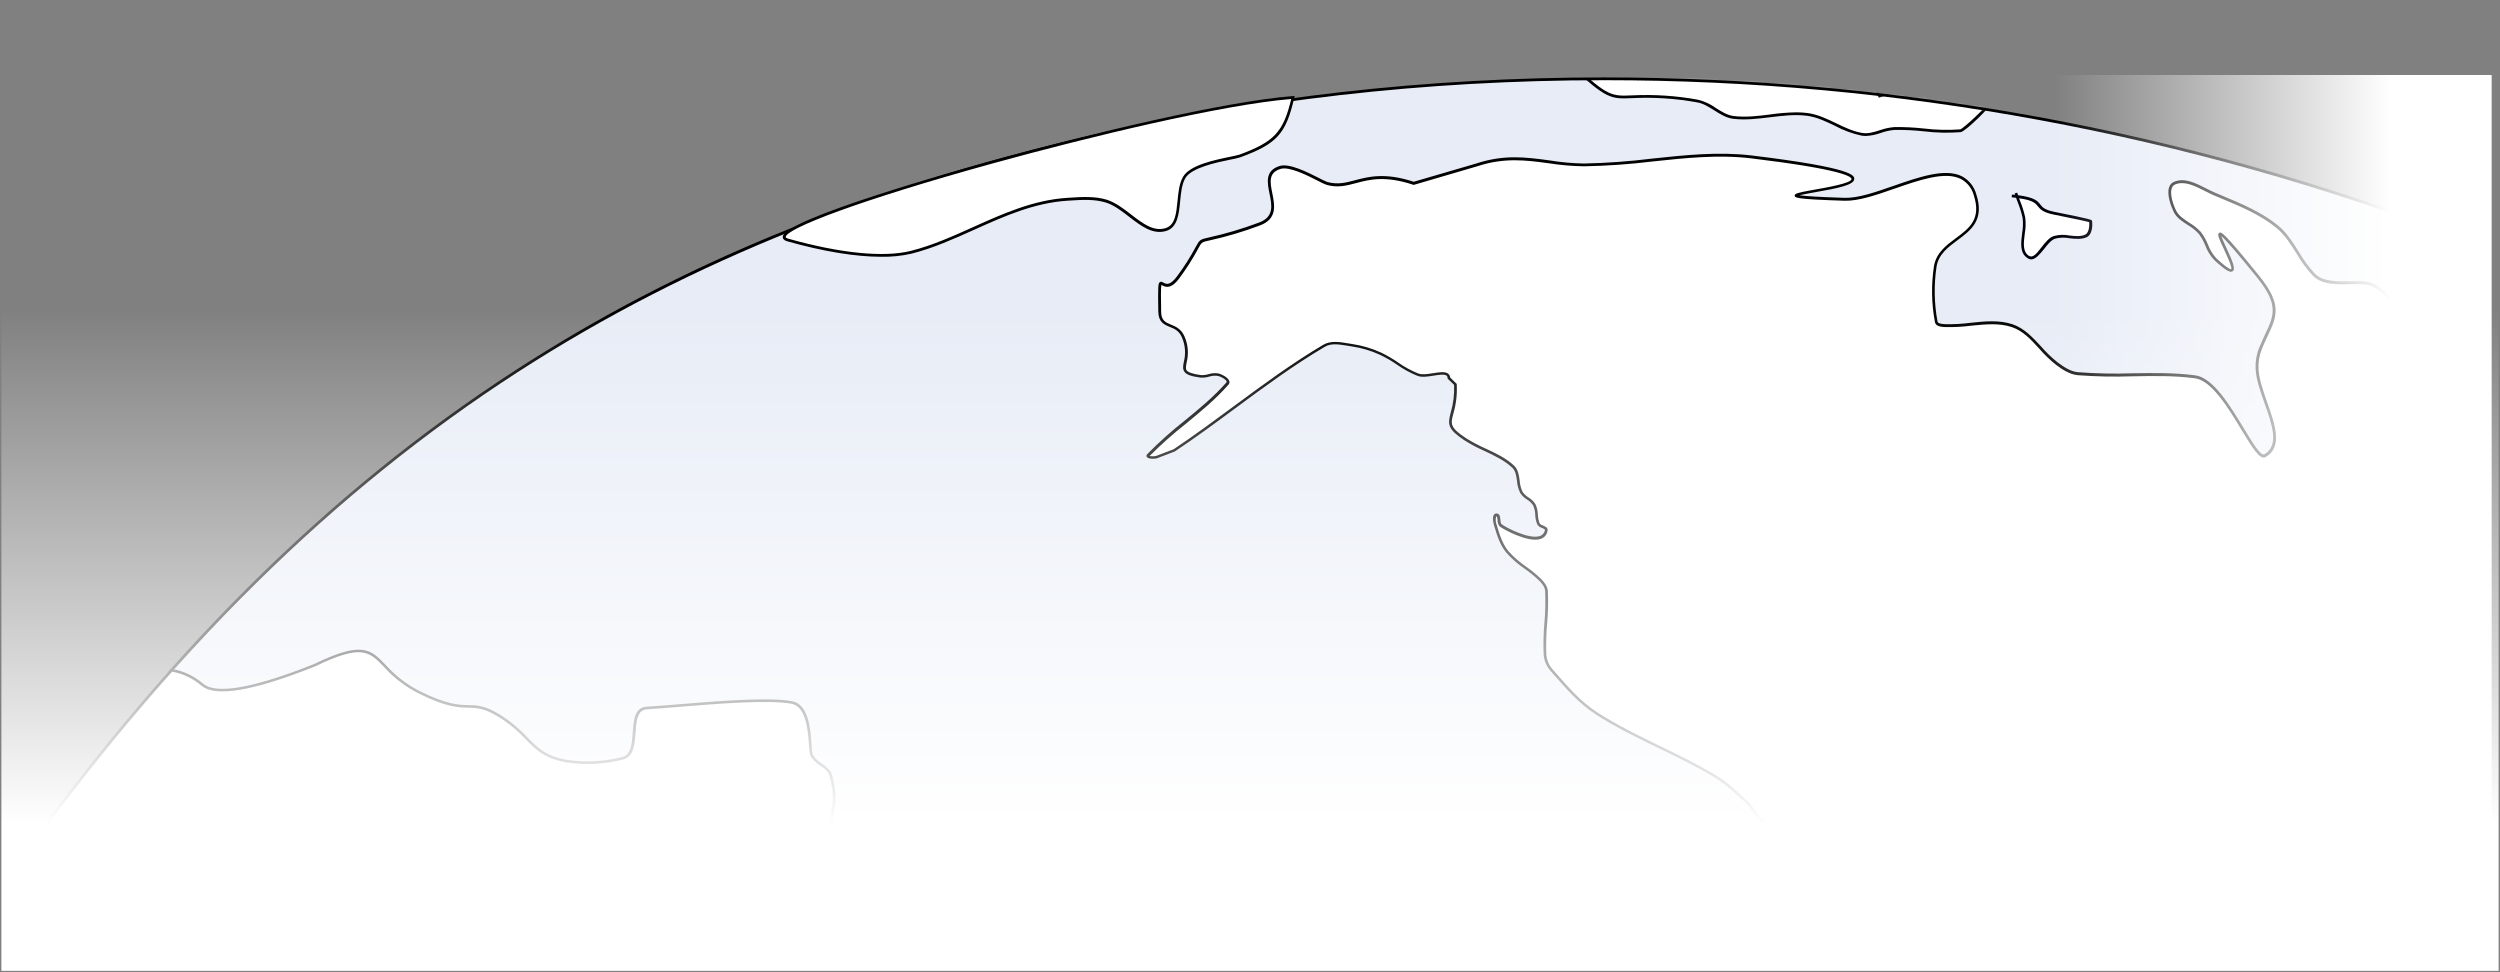
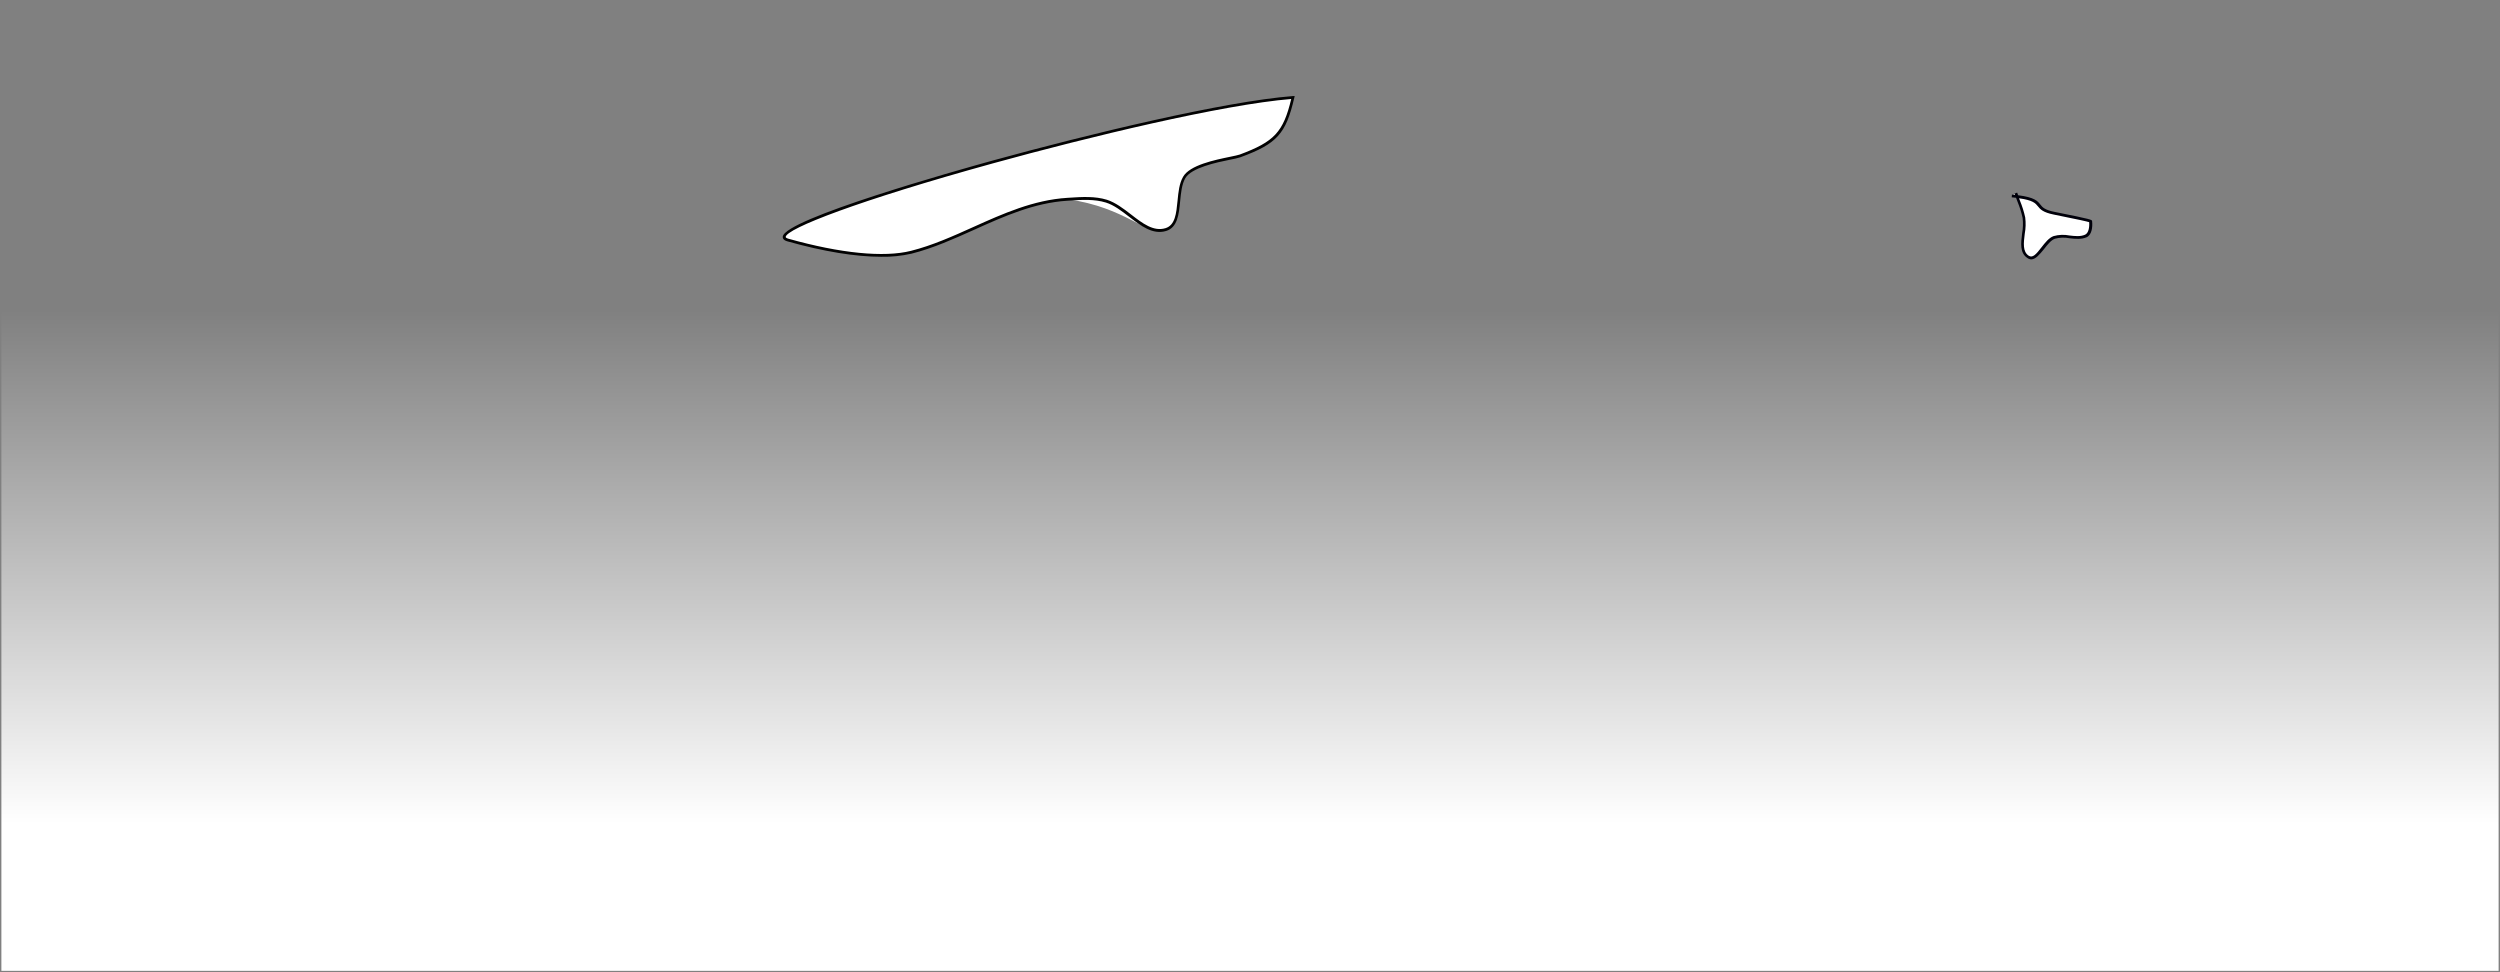
<svg xmlns="http://www.w3.org/2000/svg" xmlns:xlink="http://www.w3.org/1999/xlink" width="900px" height="350px" viewBox="0 0 900 350" version="1.1">
  <rect x="0" y="0" width="900" height="350" fill="#808080" stroke="none" />
  <title>Group 67</title>
  <defs>
-     <path d="M0.84,288.89 L1.4,288.1 C57.03,209.03 117.01,149.27 184.77,105.41 C244.11,67 309.77,40.16 391.3,20.97 C450.39,7.06 512.72,5.68434189e-14 576.5,5.68434189e-14 C681.43,5.68434189e-14 788.08,19.71 884.92,57 L885.1,57.07 L885.18,57.23 C888.05,62.51 887.02,125.16 881.37,288.4 L881.37,288.88 L0.84,288.89 Z" id="path-1" />
    <linearGradient x1="77.918%" y1="50%" x2="0%" y2="50%" id="linearGradient-3">
      <stop stop-color="#FFFFFF" offset="0%" />
      <stop stop-color="#FFFFFF" stop-opacity="0" offset="100%" />
    </linearGradient>
    <linearGradient x1="77.918%" y1="50%" x2="3.594%" y2="50%" id="linearGradient-4">
      <stop stop-color="#FFFFFF" offset="0%" />
      <stop stop-color="#FFFFFF" stop-opacity="0" offset="100%" />
    </linearGradient>
  </defs>
  <g id="Page-1" stroke="none" stroke-width="1" fill="none" fill-rule="evenodd">
    <g id="version-4" transform="translate(-360, -494)">
      <g id="Group-67" transform="translate(360, 494)">
        <g id="Globe" transform="translate(0, -0)">
          <g id="Path-8" transform="translate(1, 28.37)">
            <mask id="mask-2" fill="white">
              <use xlink:href="#path-1" />
            </mask>
            <use id="Mask" fill="#E7ECF6" fill-rule="nonzero" xlink:href="#path-1" />
            <g id="Group-62" mask="url(#mask-2)">
              <g transform="translate(411.733, 26.973)">
                <path d="M96.197,10.707 C78.677,4.907 74.447,13.307 65.047,10.707 C63.047,10.157 52.527,3.497 48.047,4.957 C38.047,8.207 52.247,21.167 40.487,25.367 C10.077,36.207 25.957,24.367 11.547,44.367 C4.997,53.447 4.467,37.477 4.787,56.927 C4.887,63.377 10.857,60.397 13.237,65.997 C17.317,75.567 8.547,78.697 19.477,80.177 C21.617,80.467 23.837,79.047 25.917,79.607 C27.387,79.997 30.207,81.607 29.207,82.777 C20.777,92.447 9.487,99.287 0.657,108.597 C-0.193,109.497 3.327,109.687 4.357,108.997 L10.037,106.817 C28.267,94.637 45.087,80.317 63.967,69.167 C66.877,67.447 70.757,68.517 74.107,68.987 C77.632,69.525 81.065,70.552 84.307,72.037 C89.017,74.157 92.937,77.897 97.807,79.637 C101.307,80.887 108.727,77.117 108.887,80.827 L111.237,83.087 C111.807,96.367 104.887,96.297 114.787,102.847 C120.297,106.507 127.207,108.157 132.017,112.697 C134.347,114.897 133.387,119.057 134.937,121.857 C135.997,123.757 138.597,124.477 139.627,126.387 C140.747,128.457 140.127,131.147 141.137,133.277 C141.647,134.367 144.137,134.357 143.937,135.537 C142.647,142.437 128.727,134.787 127.497,133.727 C126.497,132.857 127.357,130.027 126.037,130.027 C124.717,130.027 125.287,132.537 125.637,133.727 C126.637,137.097 127.727,140.617 129.957,143.327 C133.197,147.327 138.027,149.657 141.647,153.267 C142.895,154.317 143.737,155.771 144.027,157.377 C144.547,165.047 143.027,172.767 143.497,180.437 C143.686,182.477 144.528,184.402 145.897,185.927 C150.777,191.477 155.647,197.297 161.837,201.317 C175.277,210.037 190.527,215.637 204.297,223.817 C208.797,226.487 212.637,230.167 216.457,233.747 C218.287,235.467 219.217,238.057 221.167,239.657 C222.524,240.655 224.129,241.263 225.807,241.417 C228.247,241.747 235.897,262.677 238.317,262.257 C240.257,261.917 246.107,262.527 252.607,263.337 C261.227,264.397 270.997,265.807 274.427,265.807 C318.967,265.807 282.917,265.897 327.427,264.467 C333.877,264.257 389.867,266.217 396.287,265.667 C407.777,264.667 425.597,267.227 437.087,266.377 C442.087,266.007 478.847,272.517 482.387,268.957 C485.697,265.607 484.827,237.957 484.787,233.237 C484.667,219.957 483.397,211.087 483.627,197.857 C484.127,169.107 488.357,158.237 484.737,134.257 C477.597,86.977 484.977,71.487 454.117,57.087 C448.777,54.597 446.037,49.087 440.917,47.087 C436.317,45.247 425.287,48.567 420.387,43.727 C415.177,38.577 412.727,30.907 407.047,26.287 C400.497,20.947 392.347,17.867 384.567,14.577 C379.957,12.627 374.667,8.657 370.077,10.637 C366.977,11.987 368.717,17.767 370.247,20.777 C372.017,24.267 376.607,25.467 379.137,28.457 C381.537,31.297 382.137,35.517 384.837,38.047 C404.397,56.147 368.177,4.697 400.157,44.227 C409.967,56.357 405.247,59.897 401.027,70.027 C400.073,72.372 399.64,74.897 399.757,77.427 C400.187,87.897 411.657,103.427 402.607,108.727 C398.677,111.017 388.227,81.727 377.447,80.327 C363.447,78.507 349.247,80.537 335.227,79.207 C332.467,78.947 329.957,77.207 327.727,75.617 C322.057,71.457 318.327,64.207 311.667,61.937 C304.057,59.337 295.567,62.297 287.537,61.887 C286.357,61.827 284.457,61.707 284.257,60.547 C283.021,53.947 282.899,47.187 283.897,40.547 C285.797,29.377 303.297,30.057 298.197,14.707 C292.397,-2.783 265.517,16.827 251.297,16.387 C192.197,14.537 309.297,12.257 217.867,1.137 C197.867,-1.283 177.647,3.997 157.497,4.037 C144.197,4.037 133.887,-0.873 118.857,4.037 L96.197,10.707 Z" id="Path" fill="#FFFFFF" fill-rule="evenodd" />
-                 <path d="M476.037,270.527 C469.977,270.527 460.587,269.457 450.117,268.167 C444.007,267.417 438.727,266.767 437.117,266.887 C431.447,267.307 424.117,266.887 417.117,266.517 C409.767,266.107 402.117,265.687 396.347,266.177 C392.587,266.497 372.347,265.977 354.417,265.517 C341.417,265.177 330.157,264.887 327.417,264.977 C307.877,265.607 303.897,265.927 301.757,266.097 C299.347,266.297 299.347,266.297 282.397,266.307 L274.397,266.307 C271.767,266.307 265.537,265.497 258.947,264.647 L252.537,263.827 C246.997,263.147 240.387,262.407 238.397,262.747 C236.917,263.027 235.117,259.607 231.337,251.747 C229.477,247.897 226.667,242.067 225.727,241.887 C223.956,241.725 222.264,241.078 220.837,240.017 C219.807,239.078 218.921,237.993 218.207,236.797 C217.612,235.814 216.907,234.901 216.107,234.077 L215.637,233.647 C212.027,230.257 208.297,226.757 204.027,224.217 C197.827,220.537 191.207,217.317 184.807,214.217 C177.007,210.427 168.947,206.517 161.557,201.717 C155.787,197.967 151.137,192.657 146.647,187.527 L145.517,186.237 C144.07,184.631 143.182,182.599 142.987,180.447 C142.821,176.598 142.911,172.743 143.257,168.907 C143.604,165.077 143.69,161.228 143.517,157.387 C143.417,155.887 142.197,154.507 141.287,153.607 C139.68,152.073 137.959,150.666 136.137,149.397 C133.713,147.753 131.503,145.815 129.557,143.627 C127.347,140.937 126.247,137.627 125.147,133.847 C124.897,132.997 124.387,130.907 125.077,129.977 C125.297,129.673 125.652,129.498 126.027,129.507 L126.027,129.507 C127.207,129.507 127.317,130.777 127.397,131.707 C127.447,132.347 127.517,133.067 127.817,133.327 C128.947,134.327 137.677,138.997 141.637,137.617 C142.611,137.298 143.313,136.444 143.437,135.427 C143.437,135.197 143.047,134.987 142.437,134.737 C141.72,134.538 141.098,134.087 140.687,133.467 C140.238,132.352 139.987,131.167 139.947,129.967 C139.93,128.807 139.675,127.663 139.197,126.607 C138.631,125.747 137.879,125.026 136.997,124.497 C136.001,123.888 135.153,123.065 134.517,122.087 C133.878,120.735 133.492,119.277 133.377,117.787 C133.127,115.927 132.877,114.167 131.687,113.037 C128.887,110.397 125.267,108.707 121.767,107.037 C119.26,105.939 116.836,104.659 114.517,103.207 C108.337,99.107 108.407,97.447 109.517,93.207 C110.476,89.964 110.888,86.584 110.737,83.207 L108.387,80.937 L108.387,80.737 C108.415,80.413 108.285,80.096 108.037,79.887 C107.287,79.277 105.307,79.587 103.397,79.887 C101.327,80.217 99.197,80.557 97.637,79.997 C94.958,78.922 92.417,77.532 90.067,75.857 C88.161,74.544 86.155,73.384 84.067,72.387 C80.873,70.914 77.486,69.904 74.007,69.387 L72.347,69.117 C69.457,68.647 66.477,68.117 64.197,69.497 C52.967,76.127 42.277,84.017 31.947,91.657 C24.947,96.837 17.667,102.207 10.287,107.127 L10.187,107.187 L4.547,109.347 C3.547,109.957 0.827,110.007 0.177,109.247 C-0.09,108.918 -0.05,108.437 0.267,108.157 C4.48,103.878 8.959,99.87 13.677,96.157 C18.907,91.877 24.307,87.457 28.797,82.307 C28.882,82.228 28.91,82.104 28.867,81.997 C28.647,81.287 26.947,80.267 25.767,79.997 C24.7,79.816 23.605,79.899 22.577,80.237 C21.54,80.548 20.456,80.666 19.377,80.587 C16.057,80.137 14.377,79.527 13.657,78.487 C12.937,77.447 13.177,76.327 13.467,74.837 C14.209,71.929 13.959,68.856 12.757,66.107 C11.757,63.717 10.037,63.017 8.387,62.337 C6.387,61.517 4.317,60.657 4.257,56.847 C4.107,47.607 4.167,46.617 4.867,46.197 C5.297,45.937 5.727,46.197 6.117,46.397 C7.037,46.917 8.437,47.697 11.117,43.977 C13.573,40.679 15.779,37.203 17.717,33.577 C19.137,30.937 19.277,30.837 22.537,30.127 C28.57,28.79 34.502,27.029 40.287,24.857 C46.007,22.857 45.177,18.697 44.287,14.337 C43.477,10.337 42.637,6.127 47.847,4.437 C51.357,3.297 57.847,6.597 62.147,8.777 C63.117,9.307 64.119,9.778 65.147,10.187 C68.867,11.187 71.767,10.427 75.147,9.527 C79.907,8.267 85.817,6.687 96.207,10.087 L118.717,3.517 C128.717,0.207 136.567,1.257 144.817,2.357 C149.009,3.056 153.247,3.447 157.497,3.527 C165.675,3.359 173.839,2.768 181.957,1.757 C193.767,0.497 205.957,-0.813 217.957,0.637 C254.697,5.097 254.767,7.867 254.797,9.047 C254.857,11.227 248.917,12.427 240.537,13.887 C238.537,14.247 236.267,14.637 235.057,14.947 C237.117,15.287 242.577,15.597 251.347,15.877 C256.137,16.017 262.347,13.877 268.987,11.557 C278.077,8.397 287.467,5.117 293.507,8.097 C296.054,9.434 297.936,11.765 298.707,14.537 C301.797,23.837 296.797,27.537 291.957,31.127 C288.627,33.607 285.177,36.127 284.427,40.617 C283.437,47.196 283.555,53.896 284.777,60.437 C284.917,61.217 286.717,61.317 287.587,61.357 C290.645,61.424 293.704,61.257 296.737,60.857 C301.737,60.327 307.017,59.777 311.857,61.427 C316.047,62.857 319.117,66.217 322.097,69.427 C323.891,71.521 325.884,73.436 328.047,75.147 C330.277,76.777 332.667,78.397 335.307,78.647 C341.835,79.139 348.384,79.273 354.927,79.047 C362.367,78.917 370.047,78.797 377.547,79.777 C384.007,80.617 390.137,90.777 395.057,98.887 C397.917,103.607 401.157,108.957 402.387,108.227 C407.877,105.027 405.277,97.667 402.517,89.867 C401.007,85.587 399.437,81.167 399.287,77.387 C399.164,74.785 399.611,72.187 400.597,69.777 C401.287,68.107 402.007,66.587 402.597,65.247 C405.927,58.247 407.757,54.387 399.747,44.487 C392.747,35.837 388.447,30.847 386.907,29.607 C387.197,30.517 388.007,32.247 388.677,33.697 C391.117,38.937 392.137,41.497 391.037,42.297 C390.267,42.857 388.857,42.407 384.477,38.347 C383.032,36.825 381.913,35.025 381.187,33.057 C380.57,31.509 379.746,30.052 378.737,28.727 C377.583,27.507 376.259,26.459 374.807,25.617 C372.867,24.357 370.807,23.047 369.807,20.947 C368.807,18.847 367.217,14.647 368.157,12.017 C368.436,11.168 369.066,10.48 369.887,10.127 C373.637,8.497 377.647,10.537 381.527,12.497 C382.657,13.067 383.727,13.617 384.767,14.057 L387.367,15.147 C394.307,18.047 401.497,21.047 407.367,25.837 C410.507,28.397 412.697,31.897 414.817,35.277 C416.478,38.16 418.465,40.845 420.737,43.277 C423.597,46.107 428.837,46.007 433.447,45.907 C436.447,45.847 439.237,45.787 441.097,46.537 C443.807,47.617 445.887,49.647 447.907,51.597 C449.747,53.616 451.918,55.307 454.327,56.597 C478.327,67.787 479.467,79.807 481.957,106.137 C482.717,114.137 483.587,123.247 485.227,134.137 C487.517,149.317 486.677,159.227 485.617,171.757 C485.007,179.007 484.307,187.217 484.127,197.817 C483.997,205.147 484.327,211.037 484.677,217.287 C484.947,222.187 485.237,227.287 485.287,233.187 C485.287,233.657 485.287,234.347 485.287,235.187 C485.527,248.447 485.517,266.387 482.707,269.187 C481.887,270.167 479.507,270.527 476.037,270.527 Z M437.577,265.877 C439.657,265.877 444.387,266.457 450.237,267.177 C462.027,268.627 479.837,270.817 482.027,268.607 C483.907,266.707 484.677,255.507 484.317,235.297 C484.317,234.417 484.317,233.727 484.317,233.297 C484.317,227.397 483.977,222.297 483.707,217.437 C483.357,211.177 483.027,205.267 483.157,197.897 C483.337,187.267 484.037,179.037 484.657,171.777 C485.707,159.307 486.547,149.457 484.267,134.387 C482.617,123.457 481.757,114.387 480.997,106.317 C478.507,80.327 477.387,68.527 453.907,57.527 C451.395,56.21 449.129,54.471 447.207,52.387 C445.207,50.387 443.207,48.547 440.727,47.537 C439.057,46.867 436.347,46.917 433.467,46.977 C428.657,47.077 423.197,47.187 420.037,44.057 C417.701,41.565 415.664,38.81 413.967,35.847 C411.897,32.537 409.747,29.107 406.737,26.657 C400.967,21.957 393.847,18.987 386.977,16.107 L384.367,15.017 C383.287,14.557 382.207,14.017 381.057,13.427 C377.387,11.567 373.597,9.647 370.277,11.077 C369.713,11.33 369.286,11.815 369.107,12.407 C368.387,14.407 369.437,18.027 370.707,20.547 C371.657,22.407 373.477,23.547 375.397,24.827 C376.929,25.721 378.323,26.833 379.537,28.127 C380.607,29.524 381.482,31.062 382.137,32.697 C382.81,34.552 383.851,36.253 385.197,37.697 C389.557,41.697 390.407,41.597 390.507,41.567 C390.937,40.927 388.897,36.567 387.807,34.197 C385.807,29.967 385.457,28.937 386.157,28.497 C386.857,28.057 387.437,27.697 400.567,43.937 C408.977,54.327 406.927,58.627 403.567,65.757 C402.907,67.157 402.217,68.597 401.567,70.237 C400.641,72.516 400.222,74.969 400.337,77.427 C400.487,81.057 402.027,85.427 403.507,89.617 C406.277,97.457 409.147,105.557 402.937,109.177 C400.857,110.387 398.227,106.057 394.257,99.487 C389.447,91.487 383.457,81.627 377.467,80.847 C370.047,79.847 362.387,79.997 354.997,80.127 C348.414,80.357 341.824,80.224 335.257,79.727 C332.377,79.447 329.747,77.727 327.507,76.037 C325.29,74.288 323.247,72.329 321.407,70.187 C318.407,66.887 315.527,63.777 311.587,62.427 C306.957,60.847 301.837,61.427 296.887,61.907 C293.804,62.308 290.695,62.475 287.587,62.407 C286.377,62.347 284.117,62.227 283.847,60.647 C282.597,53.998 282.475,47.186 283.487,40.497 C284.307,35.647 287.917,32.967 291.417,30.377 C296.177,26.847 300.667,23.517 297.807,14.897 C297.127,12.375 295.422,10.254 293.107,9.047 C287.457,6.257 278.257,9.457 269.367,12.547 C262.677,14.877 256.367,17.057 251.367,16.927 C233.467,16.367 233.427,15.827 233.367,15.087 C233.307,14.347 234.367,14.007 240.367,12.957 C244.747,12.197 253.847,10.607 253.807,9.117 C253.807,8.197 250.237,5.607 217.807,1.677 C205.967,0.237 193.807,1.547 182.057,2.807 C173.909,3.802 165.714,4.376 157.507,4.527 C153.213,4.454 148.929,4.083 144.687,3.417 C136.547,2.327 128.857,1.297 119.007,4.537 L96.197,11.227 L96.047,11.177 C85.847,7.807 80.297,9.287 75.407,10.587 C72.057,11.477 68.897,12.317 64.917,11.237 C63.819,10.822 62.753,10.327 61.727,9.757 C57.827,7.757 51.307,4.467 48.187,5.477 C43.817,6.897 44.507,10.297 45.297,14.227 C46.177,18.607 47.177,23.557 40.647,25.887 C34.819,28.076 28.844,29.85 22.767,31.197 C19.867,31.827 19.867,31.827 18.627,34.137 C16.655,37.799 14.423,41.315 11.947,44.657 C8.747,49.087 6.657,47.927 5.647,47.357 L5.397,47.227 C5.137,48.067 5.197,52.007 5.277,56.917 C5.327,60.077 6.857,60.707 8.787,61.507 C10.537,62.227 12.517,63.037 13.697,65.807 C14.982,68.738 15.253,72.014 14.467,75.117 C14.217,76.417 14.027,77.357 14.467,77.997 C14.907,78.637 16.577,79.287 19.517,79.687 C20.472,79.745 21.43,79.633 22.347,79.357 C23.531,78.973 24.793,78.891 26.017,79.117 C27.117,79.407 29.427,80.547 29.817,81.847 C29.963,82.281 29.859,82.761 29.547,83.097 C25.007,88.317 19.547,92.767 14.307,97.097 C9.682,100.728 5.284,104.638 1.137,108.807 C2.106,109.034 3.121,108.96 4.047,108.597 L4.147,108.547 L9.777,106.387 C17.117,101.487 24.357,96.137 31.357,90.967 C41.707,83.327 52.417,75.417 63.687,68.757 C66.287,67.227 69.587,67.757 72.507,68.257 L74.147,68.517 C77.717,69.054 81.195,70.091 84.477,71.597 C86.602,72.624 88.645,73.814 90.587,75.157 C92.878,76.769 95.347,78.111 97.947,79.157 C99.257,79.627 101.267,79.307 103.207,78.997 C105.437,78.647 107.537,78.317 108.637,79.207 C109.05,79.552 109.306,80.05 109.347,80.587 L111.697,82.857 L111.697,83.057 C111.885,86.59 111.475,90.129 110.487,93.527 C109.487,97.247 109.147,98.527 115.057,102.417 C117.332,103.839 119.708,105.093 122.167,106.167 C125.747,107.837 129.437,109.557 132.347,112.307 C133.807,113.677 134.077,115.697 134.347,117.647 C134.439,119.029 134.778,120.384 135.347,121.647 C135.918,122.493 136.665,123.206 137.537,123.737 C138.547,124.347 139.402,125.182 140.037,126.177 C140.578,127.355 140.874,128.631 140.907,129.927 C140.935,131.013 141.155,132.086 141.557,133.097 C141.707,133.407 142.277,133.647 142.787,133.857 C143.547,134.177 144.597,134.617 144.397,135.657 C144.231,137.047 143.276,138.216 141.947,138.657 C137.367,140.247 128.027,134.937 127.137,134.167 C126.604,133.53 126.333,132.715 126.377,131.887 C126.307,131.017 126.227,130.597 126.007,130.597 C125.948,130.59 125.89,130.617 125.857,130.667 C125.619,131.666 125.699,132.715 126.087,133.667 C127.157,137.317 128.217,140.547 130.307,143.097 C132.208,145.214 134.361,147.091 136.717,148.687 C138.573,149.993 140.331,151.434 141.977,152.997 C142.977,153.997 144.367,155.587 144.497,157.417 C144.671,161.301 144.584,165.193 144.237,169.067 C143.892,172.86 143.802,176.671 143.967,180.477 C144.149,182.41 144.949,184.233 146.247,185.677 L147.377,186.967 C151.827,192.047 156.427,197.307 162.087,200.967 C169.427,205.737 177.457,209.637 185.227,213.407 C191.647,216.527 198.287,219.757 204.517,223.457 C208.887,226.047 212.657,229.597 216.307,233.017 L216.767,233.457 C217.63,234.329 218.389,235.298 219.027,236.347 C219.678,237.465 220.498,238.477 221.457,239.347 C222.741,240.291 224.259,240.865 225.847,241.007 C227.147,241.187 228.787,244.317 232.217,251.427 C234.217,255.537 237.217,261.757 238.217,261.847 C239.877,261.547 244.217,261.847 252.637,262.917 L259.057,263.737 C265.617,264.587 271.817,265.387 274.377,265.387 L282.377,265.387 C299.287,265.387 299.287,265.387 301.647,265.187 C303.807,265.007 307.807,264.687 327.367,264.057 C330.087,263.967 341.367,264.257 354.367,264.597 C372.227,265.057 392.477,265.597 396.177,265.257 C402.077,264.757 409.707,265.187 417.087,265.597 C424.087,265.987 431.387,266.387 436.977,265.977 C437.174,265.926 437.374,265.889 437.577,265.867 L437.577,265.877 Z" id="Shape" fill="#020202" fill-rule="nonzero" />
              </g>
            </g>
            <g id="Group-6" mask="url(#mask-2)">
              <g transform="translate(563.69, -27.42)">
                <path d="M1.02,22.23 C21.37,41.32 13.02,29.99 46.37,35.4 C51.07,36.17 54.65,40.74 59.37,41.32 C68.16,42.39 77.13,39.08 85.91,40.23 C92.85,41.15 98.74,46.23 105.64,47.41 C109.53,48.04 113.34,45.48 117.28,45.34 C125.2,45.06 133.16,47.01 141.03,46.16 C142.15,46.03 153.15,35.92 152.03,35.59 L158.91,31.01 C151.91,29.01 136.08,33.28 131.42,27.66 L111.92,33.66 C111.05,32.66 110.37,30.66 111.23,29.66 C112.44,28.14 114.89,28.36 116.72,27.66 L73.65,0.59 L1.02,22.23 Z" id="Path" fill="#FFFFFF" fill-rule="evenodd" />
                <path d="M106.93,48.01 C106.475,48.008 106.02,47.971 105.57,47.9 C102.164,47.175 98.88,45.963 95.82,44.3 C92.63,42.77 89.33,41.19 85.82,40.73 C81.45,40.16 76.93,40.73 72.55,41.26 C68.17,41.79 63.7,42.36 59.28,41.82 C56.75,41.51 54.55,40.11 52.42,38.77 C50.29,37.43 48.42,36.25 46.25,35.9 C38.557,34.507 30.729,33.997 22.92,34.38 C15.23,34.71 13.63,34.78 0.64,22.59 L-5.1159077e-13,22 L73.69,-4.97379915e-14 L73.88,0.12 L117.86,27.79 L116.86,28.13 C116.206,28.342 115.538,28.506 114.86,28.62 C113.56,28.85 112.33,29.07 111.64,29.93 C111.07,30.63 111.43,32.06 112.12,33.06 L131.61,27.06 L131.82,27.32 C134.54,30.59 141.42,30.32 148.07,30.06 C152.3,29.89 156.29,29.73 159.07,30.51 L160.12,30.8 L152.62,35.8 C152.24,37.1 142.91,46.44 141.13,46.63 C136.691,46.962 132.229,46.859 127.81,46.32 C124.333,45.943 120.837,45.776 117.34,45.82 C115.643,45.97 113.972,46.34 112.37,46.92 C110.62,47.548 108.787,47.916 106.93,48.01 L106.93,48.01 Z M81.93,39.49 C83.294,39.483 84.657,39.566 86.01,39.74 C89.64,40.22 93.01,41.84 96.27,43.4 C99.27,44.86 102.46,46.4 105.75,46.91 C107.84,47.25 109.91,46.62 112.1,45.91 C113.775,45.317 115.519,44.944 117.29,44.8 C120.831,44.749 124.371,44.919 127.89,45.31 C132.243,45.838 136.637,45.942 141.01,45.62 C142.15,45.31 150.15,37.82 151.45,35.92 L150.84,35.75 L157.66,31.21 C154.482,30.853 151.278,30.796 148.09,31.04 C141.35,31.31 134.4,31.59 131.26,28.2 L111.74,34.2 L111.53,33.92 C110.6,32.79 109.76,30.6 110.84,29.27 C111.77,28.11 113.24,27.85 114.67,27.59 L115.49,27.44 L73.58,1.13 L2,22.46 C14.09,33.76 15.53,33.7 22.91,33.38 C30.79,32.994 38.688,33.511 46.45,34.92 C48.813,35.47 51.04,36.49 53,37.92 C55.12,39.27 57.13,40.54 59.44,40.82 C63.73,41.35 68.18,40.82 72.44,40.27 C75.577,39.813 78.74,39.552 81.91,39.49 L81.93,39.49 Z" id="Shape" fill="#020202" fill-rule="nonzero" />
              </g>
            </g>
            <g mask="url(#mask-2)" id="Group-46">
              <g transform="translate(-14, 204.63)">
                <g transform="translate(0, 0.881)">
                  <path d="M85.94,12.689 C90.46,16.519 103.21,14.859 126.24,5.689 C152.17,-6.841 145.24,6.209 164.24,15.589 C183.52,25.079 181.24,15.949 194.95,25.329 C204.35,31.789 204.95,38.329 217.64,40.329 C224.102,41.19 230.669,40.814 236.99,39.219 C244.44,37.519 238.06,21.519 245.89,21.089 C257.5,20.449 287.28,17.089 298.07,19.089 C305.59,20.529 304.18,35.809 305.16,38.009 C306.52,41.059 311.16,42.009 312.04,45.259 C316.81,62.589 305.13,60.549 320.2,73.069 C324.7,76.809 330.93,78.239 335.11,82.339 C338.54,85.699 346.93,103.869 342.21,104.799 C317.5,109.679 291.81,104.379 266.66,105.799 C252.43,106.609 238.51,110.629 224.28,111.499 C200.49,112.949 125.68,116.749 94.74,114.339 C63.25,111.889 31.74,98.199 0.51,102.919 C3.9,50.119 56.84,-12.011 85.94,12.689 Z" id="Path" fill="#FFFFFF" />
-                   <path d="M122.01,115.589 C111.27,115.589 101.8,115.359 94.73,114.809 C82.73,113.869 70.57,111.279 58.8,108.809 C39.67,104.689 19.84,100.469 0.61,103.389 L-3.12638804e-13,103.479 L-3.12638804e-13,102.859 C2.36,65.859 30,21.369 58,9.469 C68.84,4.859 78.61,5.839 86.24,12.309 C89.45,15.029 98.96,16.009 126.03,5.189 C143.44,-3.241 146.44,-0.121 151.87,5.519 C155.417,9.489 159.69,12.744 164.46,15.109 C174,19.799 178.28,19.889 181.71,19.959 C185.38,20.039 188.28,20.099 195.24,24.879 C197.994,26.825 200.538,29.054 202.83,31.529 C206.63,35.419 209.63,38.529 217.72,39.759 C224.118,40.618 230.621,40.248 236.88,38.669 C240.19,37.909 240.48,33.959 240.78,29.769 C241.11,25.339 241.45,20.769 245.86,20.519 C248.69,20.359 252.58,20.039 257.07,19.679 C270.95,18.539 289.94,16.989 298.16,18.559 C304.16,19.709 304.81,28.809 305.16,34.239 C305.176,35.427 305.32,36.611 305.59,37.769 C306.372,39.109 307.493,40.219 308.84,40.989 C310.41,42.099 312.02,43.259 312.54,45.119 C314.54,52.289 313.7,56.269 313.1,59.119 C312.25,63.299 311.82,65.389 320.53,72.629 C322.663,74.259 324.97,75.648 327.41,76.769 C330.343,78.06 333.058,79.797 335.46,81.919 C338.56,84.919 345.29,99.139 343.95,103.639 C343.771,104.445 343.131,105.069 342.32,105.229 C327.39,108.179 311.87,107.419 296.86,106.679 C286.94,106.189 276.69,105.679 266.7,106.249 C259.546,106.798 252.428,107.749 245.38,109.099 C238.425,110.448 231.401,111.412 224.34,111.989 C200.01,113.449 155,115.589 122.01,115.589 Z M14.09,101.419 C29.09,101.419 44.26,104.649 59.01,107.789 C70.75,110.289 82.89,112.879 94.81,113.789 C123.51,116.029 192.05,112.909 224.28,110.949 C231.31,110.386 238.303,109.441 245.23,108.119 C252.316,106.756 259.475,105.798 266.67,105.249 C276.67,104.679 286.98,105.189 296.93,105.679 C311.93,106.409 327.34,107.169 342.15,104.249 C342.42,104.249 342.8,104.049 343.01,103.349 C344.24,99.219 337.69,85.479 334.79,82.629 C332.454,80.577 329.821,78.891 326.98,77.629 C324.47,76.48 322.098,75.051 319.91,73.369 C310.74,65.749 311.24,63.319 312.14,58.899 C312.75,55.899 313.5,52.239 311.59,45.309 C311.17,43.779 309.77,42.779 308.28,41.719 C306.801,40.856 305.576,39.618 304.73,38.129 C304.403,36.864 304.231,35.565 304.22,34.259 C303.86,29.119 303.22,20.499 298.01,19.489 C289.92,17.939 271.01,19.489 257.19,20.619 C252.68,20.989 248.79,21.309 245.95,21.469 C242.41,21.659 242.13,25.469 241.81,29.789 C241.49,34.109 241.16,38.669 237.13,39.589 C230.746,41.195 224.115,41.572 217.59,40.699 C209.18,39.369 205.92,36.039 202.15,32.179 C199.901,29.751 197.404,27.566 194.7,25.659 C187.99,21.049 185.22,20.989 181.7,20.909 C178.18,20.829 173.77,20.749 164.03,15.909 C159.156,13.499 154.787,10.18 151.16,6.129 C145.89,0.649 143.24,-2.111 126.44,6.009 C104.31,14.859 90.58,17.199 85.6,13.009 C78.28,6.799 68.87,5.879 58.4,10.329 C33.55,20.899 3.88,62.329 1.06,102.249 C5.378,101.662 9.732,101.384 14.09,101.419 L14.09,101.419 Z" id="Shape" fill="#020202" fill-rule="nonzero" />
                </g>
              </g>
            </g>
          </g>
-           <path d="M577.5,28.87 C682.869,28.843 787.348,48.163 885.74,85.87 C888.62,91.16 887.27,160.69 881.87,316.78 L2.77,316.78 C119.27,151.17 245.01,84.51 392.37,49.87 C450.14,36.23 512.65,28.87 577.5,28.87 M577.5,27.87 C513.68,27.87 451.31,34.93 392.14,48.87 C310.53,68.06 244.84,94.87 185.46,133.36 C117.65,177.26 57.62,237.06 1.95,316.19 L0.84,317.76 L882.84,317.76 L882.84,316.76 C888.49,153.42 889.51,90.7 886.59,85.33 L886.42,85.01 L886.07,84.88 C835.872,65.604 783.965,51.117 731.04,41.61 C680.369,32.485 628.986,27.887 577.5,27.87 L577.5,27.87 Z" id="Shape" fill="#000000" fill-rule="nonzero" />
          <g id="Group" transform="translate(281, 0)">
            <g id="Path-10" transform="translate(443, 69)">
              <path d="M1.67,0.53 C2.67,3.53 4.01,6.34 4.59,9.39 C5.48,14.03 2.11,20.91 6.07,23.5 C9.34,25.63 11.8,17.83 15.47,16.5 C19.14,15.17 23.36,17.5 26.83,15.99 C28.53,15.24 28.77,12.54 28.58,10.69 C28.58,10.5 24.03,9.51 15.52,7.81 C6.64,6.04 13.84,2.81 0.22,1.57" id="Path" fill="#FFFFFF" />
              <path d="M7.21,24.38 C6.713,24.35 6.236,24.173 5.84,23.87 C3.08,22.07 3.53,18.49 3.96,15.02 C4.295,13.182 4.356,11.305 4.14,9.45 C3.698,7.45 3.083,5.493 2.3,3.6 C2.13,3.14 1.95,2.67 1.78,2.2 C1.29,2.14 0.78,2.09 0.21,2.04 L0.3,1.04 L1.41,1.15 C1.35,0.98 1.29,0.82 1.24,0.65 L2.19,0.34 C2.29,0.65 2.4,0.97 2.51,1.28 C8.45,2.05 9.51,3.35 10.51,4.62 C11.29,5.62 12.03,6.56 15.7,7.29 C29.1,9.97 29.11,10.09 29.16,10.61 C29.4,12.87 29,15.61 27.16,16.42 C25.32,17.23 23.16,17.02 21.06,16.78 C19.308,16.428 17.498,16.483 15.77,16.94 C14.35,17.45 13.07,19.1 11.83,20.69 C10.3,22.53 8.84,24.38 7.21,24.38 Z M2.86,2.38 L3.2,3.28 C3.999,5.222 4.628,7.229 5.08,9.28 C5.326,11.237 5.268,13.22 4.91,15.16 C4.5,18.47 4.11,21.6 6.34,23.06 C7.74,23.98 9.01,22.55 10.92,20.06 C12.24,18.36 13.61,16.6 15.3,15.99 C17.174,15.475 19.143,15.403 21.05,15.78 C23.05,16.01 24.96,16.23 26.62,15.49 C27.86,14.94 28.25,12.88 28.1,10.98 C27.39,10.76 24.68,10.11 15.42,8.26 C11.42,7.46 10.49,6.32 9.63,5.26 C8.77,4.2 7.93,3.09 2.84,2.38 L2.86,2.38 Z" id="Shape" fill="#00000A" fill-rule="nonzero" />
            </g>
            <g id="Path-5" transform="translate(0, 34)">
-               <path d="M2.64,52.42 C19.87,57.28 36.33,59.48 47.03,56.78 C66.03,51.99 82.8,38.99 103.24,37.71 C107.91,37.42 112.8,37.01 117.24,38.39 C124.79,40.72 131.06,50.92 138.62,48.62 C144.96,46.7 141.97,35.62 145.21,29.89 C148.21,24.65 162.68,23.08 165.36,22.1 C178.44,17.28 181.54,13.63 184.42,1.1 C136.84,4.74 -14.58,47.57 2.64,52.42 Z" id="Path" fill="#FFFFFF" />
+               <path d="M2.64,52.42 C19.87,57.28 36.33,59.48 47.03,56.78 C66.03,51.99 82.8,38.99 103.24,37.71 C124.79,40.72 131.06,50.92 138.62,48.62 C144.96,46.7 141.97,35.62 145.21,29.89 C148.21,24.65 162.68,23.08 165.36,22.1 C178.44,17.28 181.54,13.63 184.42,1.1 C136.84,4.74 -14.58,47.57 2.64,52.42 Z" id="Path" fill="#FFFFFF" />
              <path d="M36.22,58.44 C27.04,58.44 15.49,56.56 2.51,52.9 C0.99,52.48 0.74,51.75 0.79,51.21 C1.43,44.8 63.73,27.29 76.21,23.84 C110.84,14.29 159.89,2.47 184.41,0.59 L185.09,0.59 L184.93,1.25 C181.93,14.17 178.72,17.77 165.56,22.61 C164.379,22.968 163.176,23.252 161.96,23.46 C157.02,24.46 147.83,26.37 145.68,30.19 C144.44,32.39 144.14,35.48 143.85,38.48 C143.4,43.11 142.93,47.89 138.8,49.15 C133.99,50.61 129.68,47.27 125.5,44.05 C122.81,41.97 120.03,39.81 117.12,38.92 C112.98,37.64 108.44,37.92 104.05,38.21 L103.27,38.26 C91.27,39.01 80.33,43.93 69.76,48.69 C62.47,51.96 54.94,55.36 47.15,57.32 C43.566,58.136 39.895,58.512 36.22,58.44 Z M183.84,1.64 C159.16,3.64 110.73,15.35 76.5,24.8 C27.84,38.23 2.09,48.3 1.84,51.31 C1.84,51.52 2.19,51.76 2.84,51.94 C21.54,57.21 37.22,58.76 46.97,56.3 C54.67,54.36 62.16,50.99 69.41,47.72 C80.06,42.93 91.07,37.98 103.27,37.22 L104.05,37.17 C108.53,36.88 113.16,36.59 117.48,37.91 C120.56,38.91 123.41,41.07 126.18,43.21 C130.33,46.42 134.25,49.45 138.57,48.14 C142.06,47.08 142.47,42.83 142.91,38.33 C143.21,35.23 143.52,32.04 144.91,29.65 C147.28,25.43 156.4,23.56 161.85,22.44 C163.46,22.11 164.72,21.84 165.32,21.63 C177.72,17.02 180.98,13.59 183.84,1.64 Z" id="Shape" fill="#020202" fill-rule="nonzero" />
            </g>
            <g id="Path-6" transform="translate(131, 55)" />
            <g id="Path-11" transform="translate(283, 0)" />
          </g>
        </g>
        <rect id="Rectangle" fill="url(#linearGradient-3)" transform="translate(450, 230.5) rotate(-270) translate(-450, -230.5) " x="331" y="-219" width="238" height="899" />
-         <rect id="Rectangle" fill="url(#linearGradient-4)" x="733" y="27" width="164" height="300" />
      </g>
    </g>
  </g>
</svg>